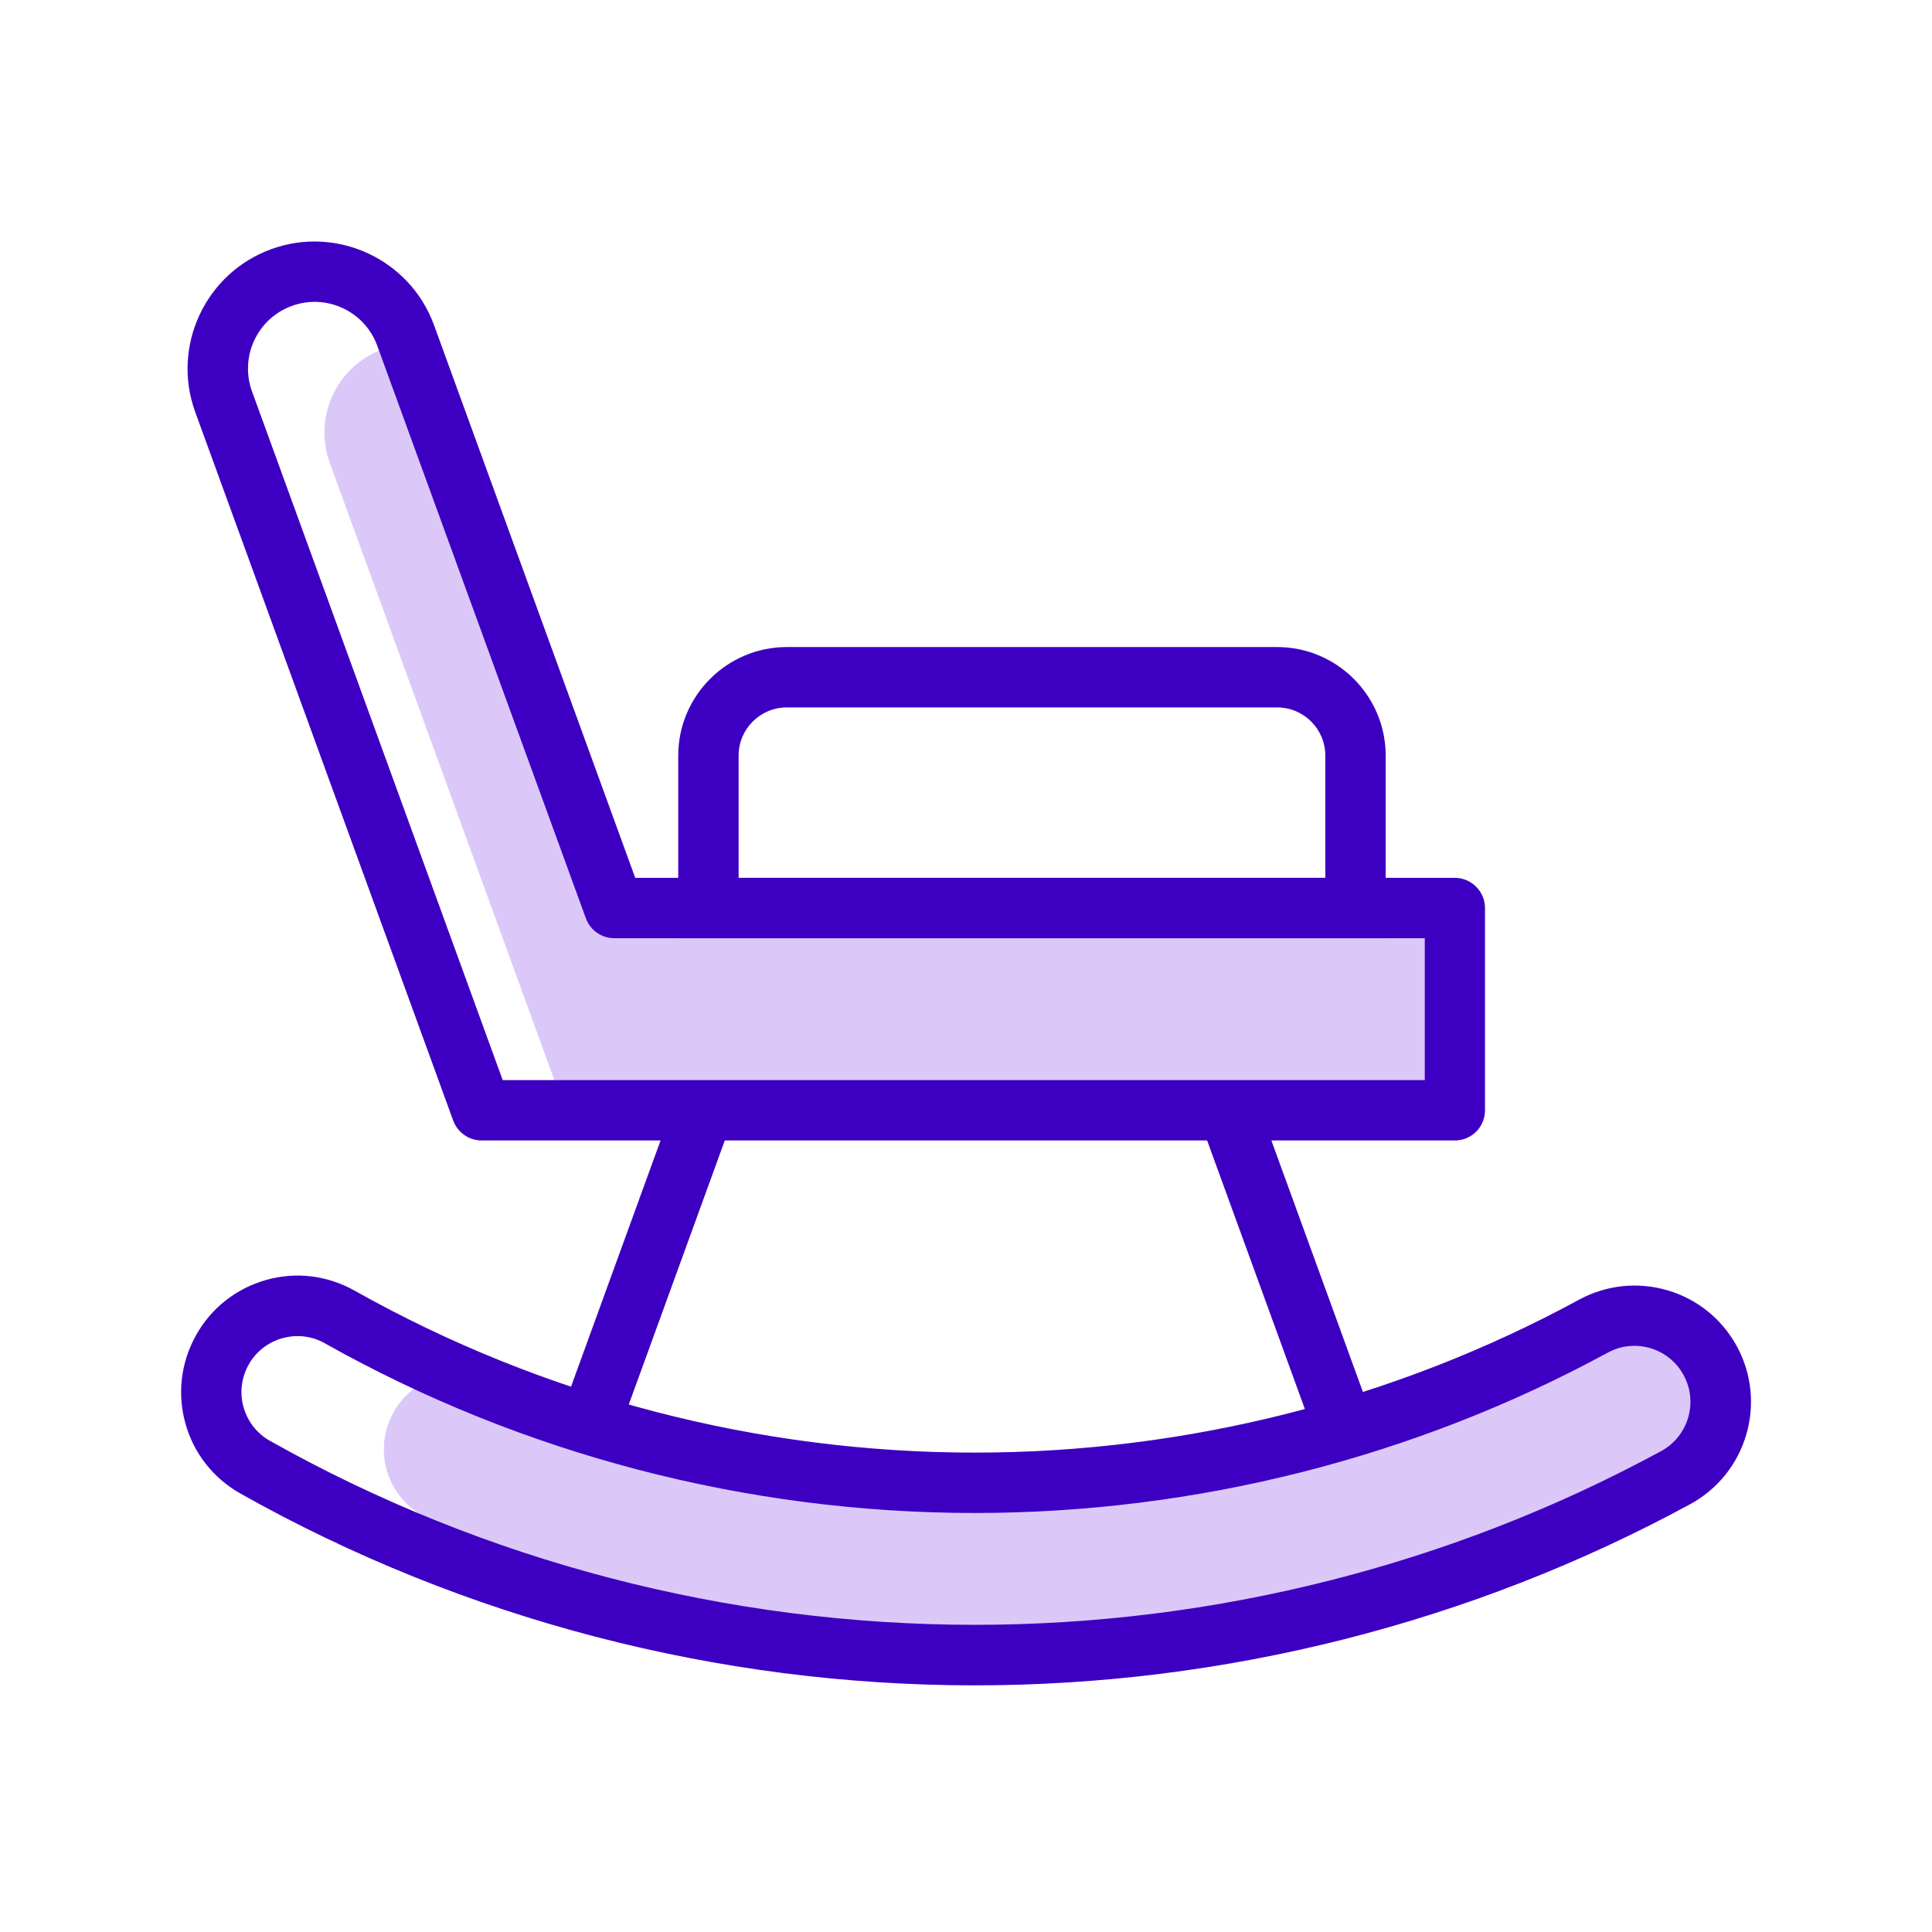
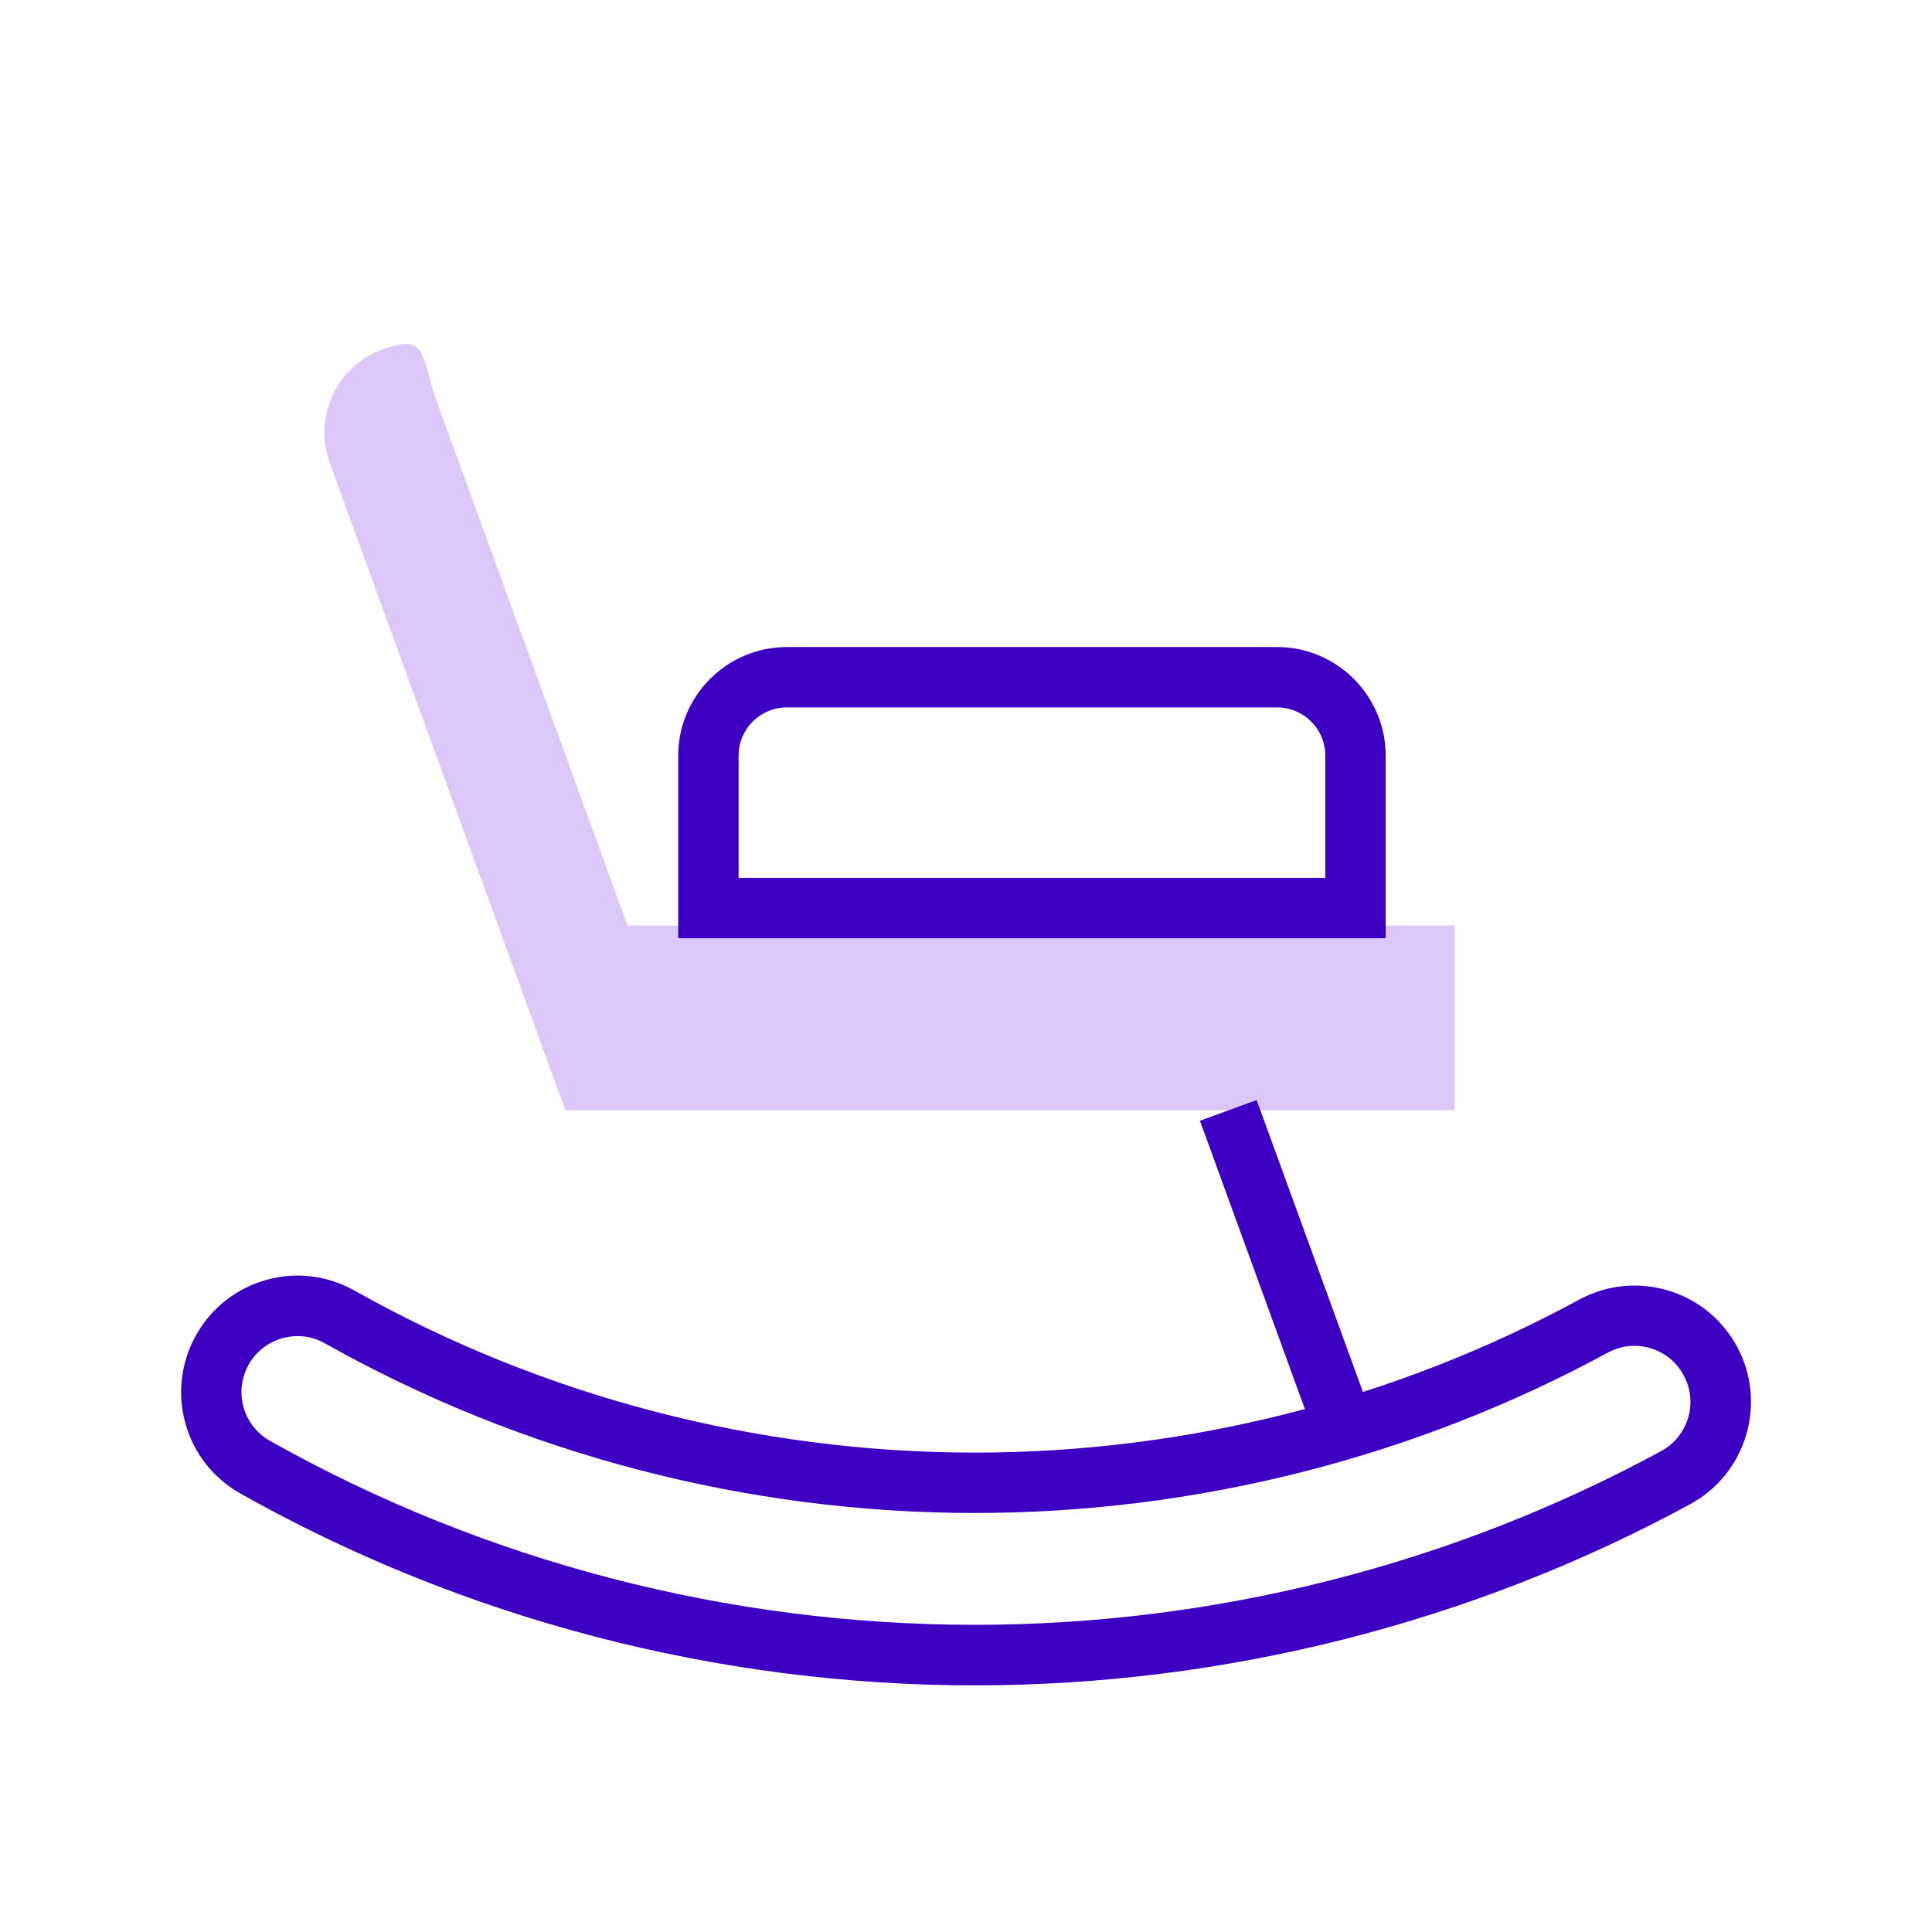
<svg xmlns="http://www.w3.org/2000/svg" width="128" height="128" viewBox="0 0 128 128" fill="none">
  <path d="M41.575 61.319L28.955 26.649C27.845 23.609 28.405 22.039 25.355 23.139C22.315 24.249 20.745 27.609 21.845 30.659L37.455 73.559H96.375V61.319H41.575Z" fill="#DBC8F9" />
-   <path d="M96.385 75.559H31.905C31.065 75.559 30.315 75.029 30.025 74.239L12.935 27.299C11.345 22.939 13.605 18.099 17.965 16.509C22.325 14.919 27.165 17.179 28.755 21.539L42.085 58.159H96.385C97.485 58.159 98.385 59.059 98.385 60.159V73.559C98.385 74.669 97.495 75.559 96.385 75.559ZM33.305 71.559H94.395V62.159H40.695C39.855 62.159 39.105 61.629 38.815 60.839L24.995 22.909C24.165 20.619 21.625 19.429 19.335 20.269C17.045 21.099 15.865 23.639 16.695 25.929L33.305 71.559Z" fill="#3D00C3" />
  <path d="M91.805 62.159H44.935V50.059C44.935 46.099 48.165 42.869 52.125 42.869H84.615C88.575 42.869 91.805 46.099 91.805 50.059V62.159ZM48.935 58.159H87.805V50.059C87.805 48.299 86.375 46.869 84.615 46.869H52.125C50.365 46.869 48.935 48.299 48.935 50.059V58.159Z" fill="#3D00C3" />
  <path d="M83.258 72.883L79.499 74.251L87.27 95.601L91.029 94.233L83.258 72.883Z" fill="#3D00C3" />
-   <path d="M44.74 72.874L36.975 94.227L40.734 95.594L48.499 74.242L44.74 72.874Z" fill="#3D00C3" />
-   <path d="M70.795 109.619C56.045 110.289 41.315 107.149 28.205 100.529C25.715 99.269 24.715 96.239 25.975 93.749C27.235 91.259 30.265 90.259 32.755 91.519C44.315 97.349 57.315 100.129 70.335 99.539C82.975 98.969 95.335 95.239 106.095 88.749C108.485 87.309 111.585 88.079 113.025 90.459C114.465 92.849 113.695 95.949 111.315 97.389C99.115 104.749 85.105 108.979 70.795 109.619Z" fill="#DBC8F9" />
  <path d="M64.585 111.659C47.525 111.659 30.705 107.269 15.925 98.949C14.135 97.939 12.835 96.289 12.285 94.309C11.735 92.329 11.985 90.249 12.995 88.449C14.005 86.649 15.655 85.359 17.635 84.799C19.615 84.239 21.695 84.499 23.495 85.509C35.975 92.529 50.185 96.239 64.595 96.239C78.575 96.239 92.415 92.739 104.615 86.109C106.425 85.129 108.505 84.909 110.485 85.489C112.455 86.069 114.085 87.389 115.075 89.199C117.105 92.939 115.715 97.629 111.975 99.659C97.515 107.509 81.135 111.659 64.585 111.659ZM19.715 88.519C19.375 88.519 19.045 88.569 18.705 88.659C17.755 88.929 16.955 89.549 16.475 90.409C15.995 91.269 15.865 92.279 16.135 93.229C16.405 94.179 17.025 94.979 17.885 95.459C32.065 103.439 48.215 107.649 64.585 107.649C80.465 107.649 96.185 103.669 110.055 96.139C111.855 95.159 112.525 92.909 111.545 91.109C111.075 90.239 110.285 89.599 109.335 89.319C108.385 89.039 107.385 89.139 106.515 89.619C93.735 96.559 79.235 100.239 64.585 100.239C49.485 100.239 34.595 96.349 21.525 88.999C20.965 88.679 20.345 88.519 19.715 88.519Z" fill="#3D00C3" />
</svg>